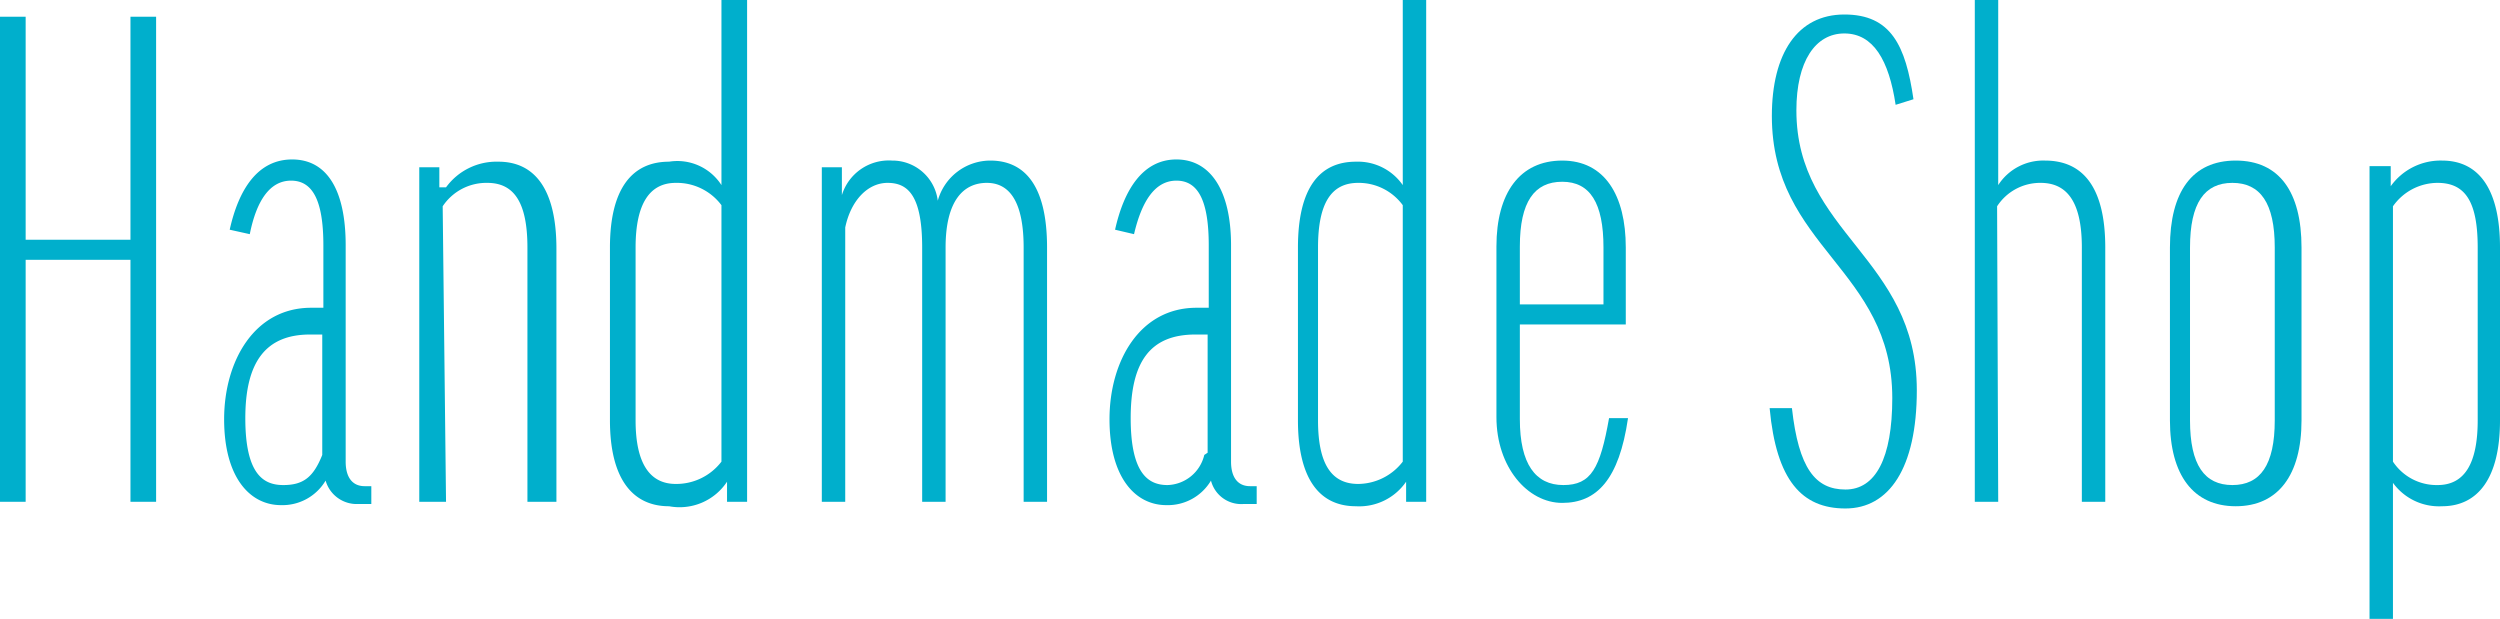
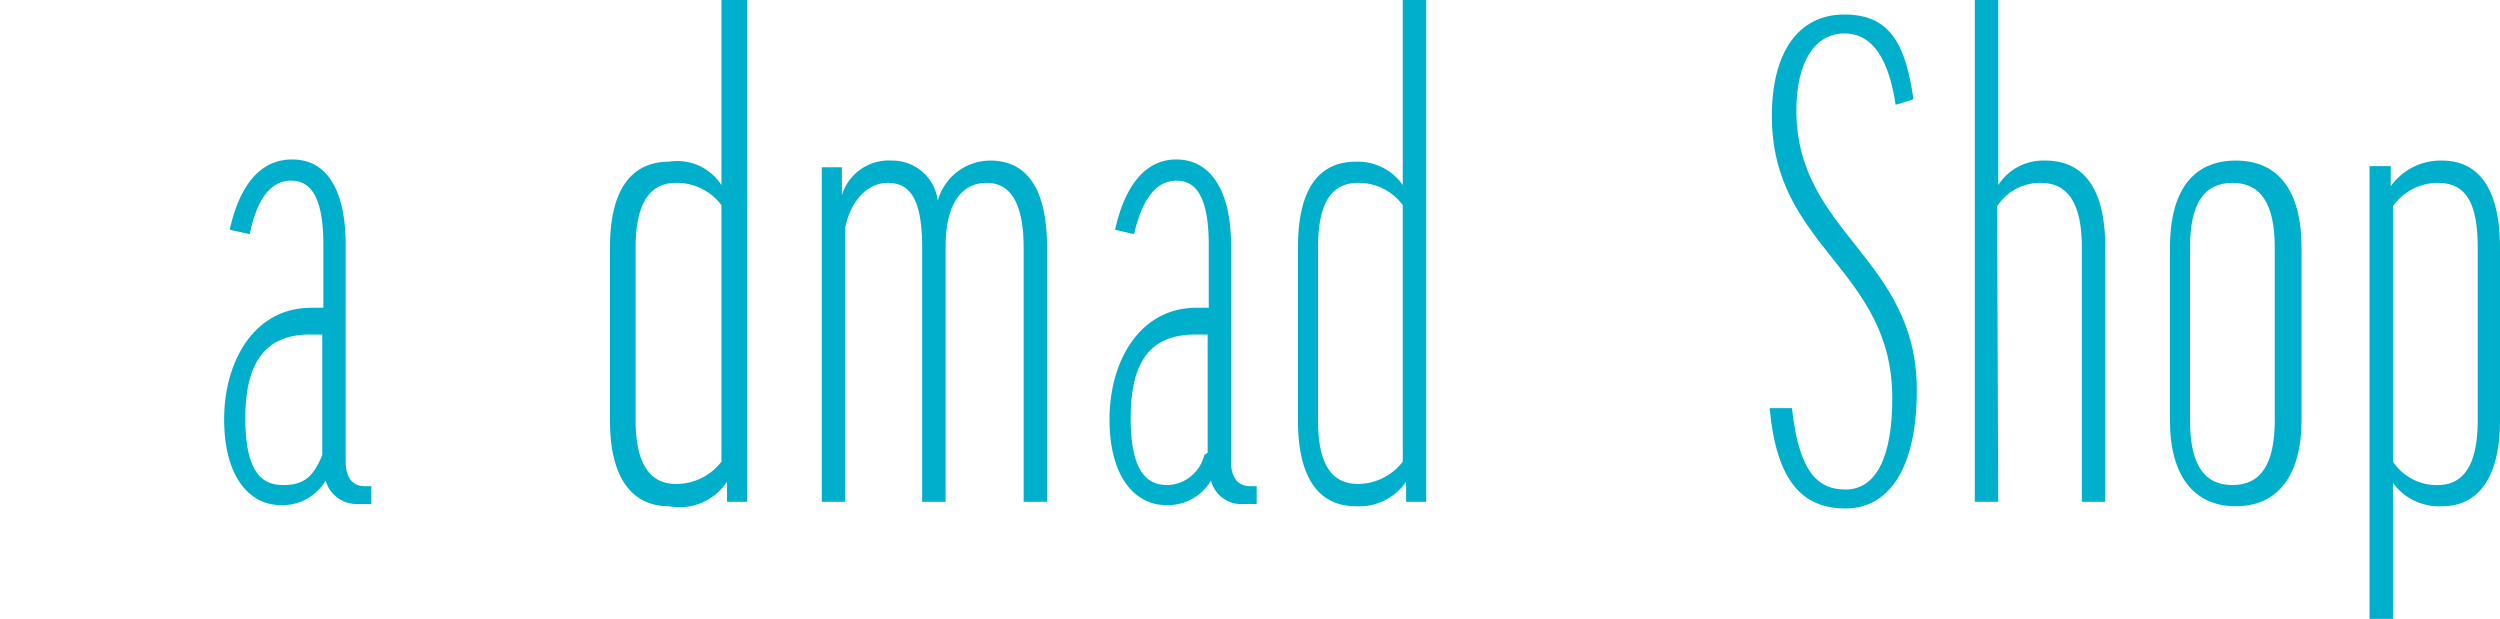
<svg xmlns="http://www.w3.org/2000/svg" viewBox="0 0 22.42 5.55">
  <defs>
    <style>.cls-1{fill:#00afcc;}</style>
  </defs>
  <g id="レイヤー_2" data-name="レイヤー 2">
    <g id="outline_text" data-name="outline text">
-       <path class="cls-1" d="M.23.15v2h.94v-2H1.4V4.5H1.17V2.33H.23V4.5H0V.15Z" />
      <path class="cls-1" d="M2.06,2.06c.08-.36.25-.63.56-.63s.48.27.48.77V4.14c0,.14.06.22.17.22h.06v.16H3.21a.29.29,0,0,1-.29-.21h0a.45.45,0,0,1-.4.22c-.28,0-.51-.25-.51-.77s.27-1,.78-1h.11V2.2c0-.41-.1-.58-.29-.58s-.31.18-.37.48Zm.83,2V3H2.78c-.4,0-.58.25-.58.75s.16.6.34.6S2.81,4.28,2.89,4.08Z" />
-       <path class="cls-1" d="M4,4.5H3.76v-3h.18v.18H4a.56.56,0,0,1,.47-.23c.32,0,.52.24.52.78V4.5H4.73V2.22c0-.42-.13-.58-.36-.58a.47.47,0,0,0-.4.21Z" />
      <path class="cls-1" d="M6.47,1.66h0V0H6.7V4.5H6.52l0-.18h0A.51.51,0,0,1,6,4.54c-.33,0-.53-.25-.53-.77V2.22c0-.53.2-.77.53-.77A.47.47,0,0,1,6.47,1.66Zm0,.18a.5.5,0,0,0-.41-.2c-.23,0-.36.18-.36.58V3.77c0,.39.13.57.36.57a.51.51,0,0,0,.41-.2Z" />
      <path class="cls-1" d="M8.48,4.5H8.27V2.22c0-.47-.13-.58-.31-.58s-.33.16-.38.4V4.5H7.37v-3h.18v.25h0A.44.44,0,0,1,8,1.44a.41.41,0,0,1,.41.36h0a.49.49,0,0,1,.47-.36c.3,0,.51.21.51.78V4.5H9.18V2.22c0-.4-.12-.58-.33-.58s-.37.16-.37.58Z" />
      <path class="cls-1" d="M10,2.06c.08-.36.25-.63.55-.63s.49.27.49.77V4.14c0,.14.06.22.17.22h.06v.16h-.12a.28.28,0,0,1-.29-.21h0a.45.45,0,0,1-.4.22c-.28,0-.51-.25-.51-.77s.27-1,.78-1h.11V2.2c0-.41-.1-.58-.29-.58s-.31.18-.38.48Zm.83,2V3h-.11c-.41,0-.58.25-.58.75s.16.6.33.6A.35.35,0,0,0,10.8,4.08Z" />
      <path class="cls-1" d="M12.58,1.66h0V0h.21V4.5h-.18l0-.18h0a.51.51,0,0,1-.45.22c-.33,0-.52-.25-.52-.77V2.22c0-.53.19-.77.52-.77A.49.49,0,0,1,12.58,1.66Zm0,.18a.49.49,0,0,0-.4-.2c-.24,0-.36.18-.36.58V3.77c0,.39.12.57.36.57a.51.51,0,0,0,.4-.2Z" />
-       <path class="cls-1" d="M13.63,2.91v.85c0,.4.14.59.39.59s.33-.15.41-.6l.17,0c-.08.55-.28.76-.59.76s-.59-.32-.59-.77V2.21c0-.48.21-.77.59-.77s.57.31.57.78v.69Zm0-.18h.75V2.22c0-.4-.12-.59-.37-.59s-.38.18-.38.58Z" />
      <path class="cls-1" d="M17.16.89,17,.94c-.06-.4-.2-.64-.46-.64s-.43.25-.43.69c0,1.1,1.08,1.32,1.08,2.51,0,.7-.25,1.06-.64,1.06s-.62-.25-.68-.9l.2,0c.06.54.21.73.48.73s.42-.28.42-.82c0-1.16-1.08-1.35-1.08-2.53,0-.56.23-.91.65-.91S17.09.41,17.16.89Z" />
      <path class="cls-1" d="M17.92,4.5h-.21V0h.21V1.66h0a.48.48,0,0,1,.42-.22c.34,0,.54.24.54.78V4.5h-.21V2.22c0-.42-.14-.58-.37-.58a.46.46,0,0,0-.39.21Z" />
      <path class="cls-1" d="M20.64,3.77c0,.49-.21.77-.59.77s-.59-.28-.59-.77V2.22c0-.5.2-.78.59-.78s.59.28.59.78Zm-1,0c0,.4.13.58.38.58s.38-.18.38-.58V2.22c0-.4-.13-.58-.38-.58s-.38.18-.38.58Z" />
      <path class="cls-1" d="M21.46,4.33h0V5.55h-.21V1.49h.19v.18h0a.55.55,0,0,1,.46-.23c.34,0,.52.27.52.78V3.77c0,.52-.2.77-.52.77A.51.51,0,0,1,21.46,4.33Zm0-.19a.47.47,0,0,0,.4.21c.24,0,.36-.19.36-.58V2.22c0-.41-.11-.58-.36-.58a.49.49,0,0,0-.4.21Z" />
    </g>
  </g>
</svg>